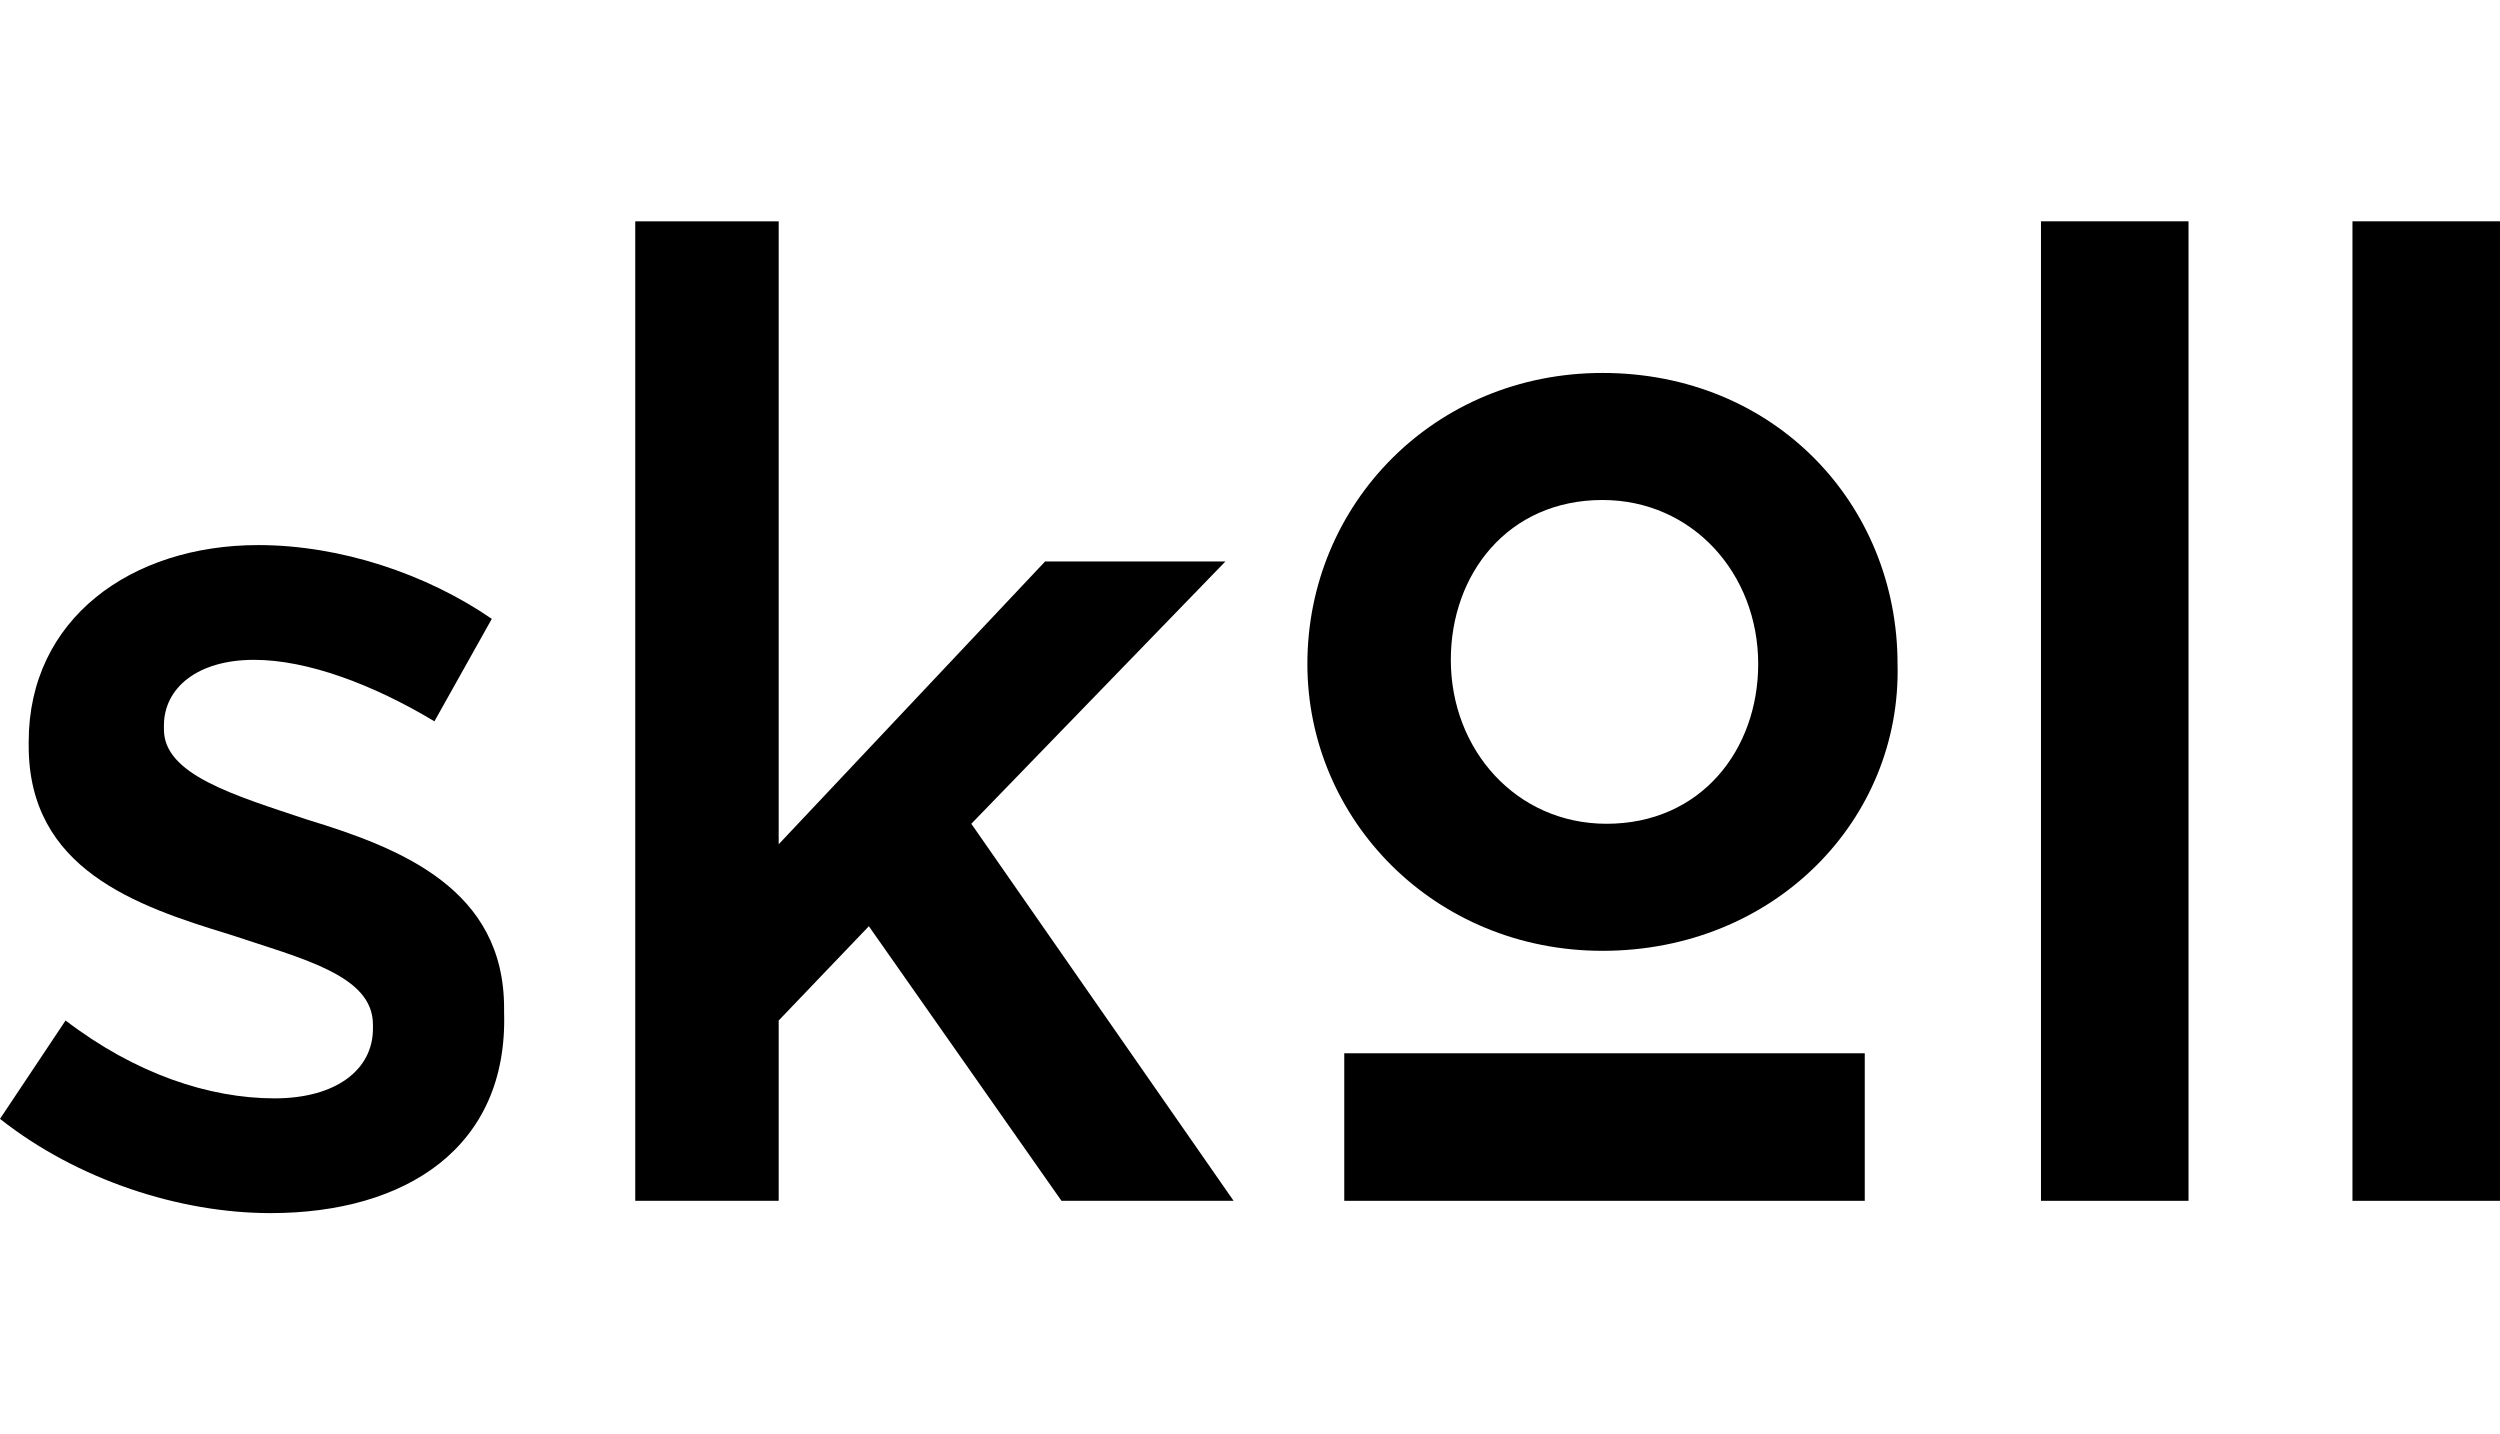
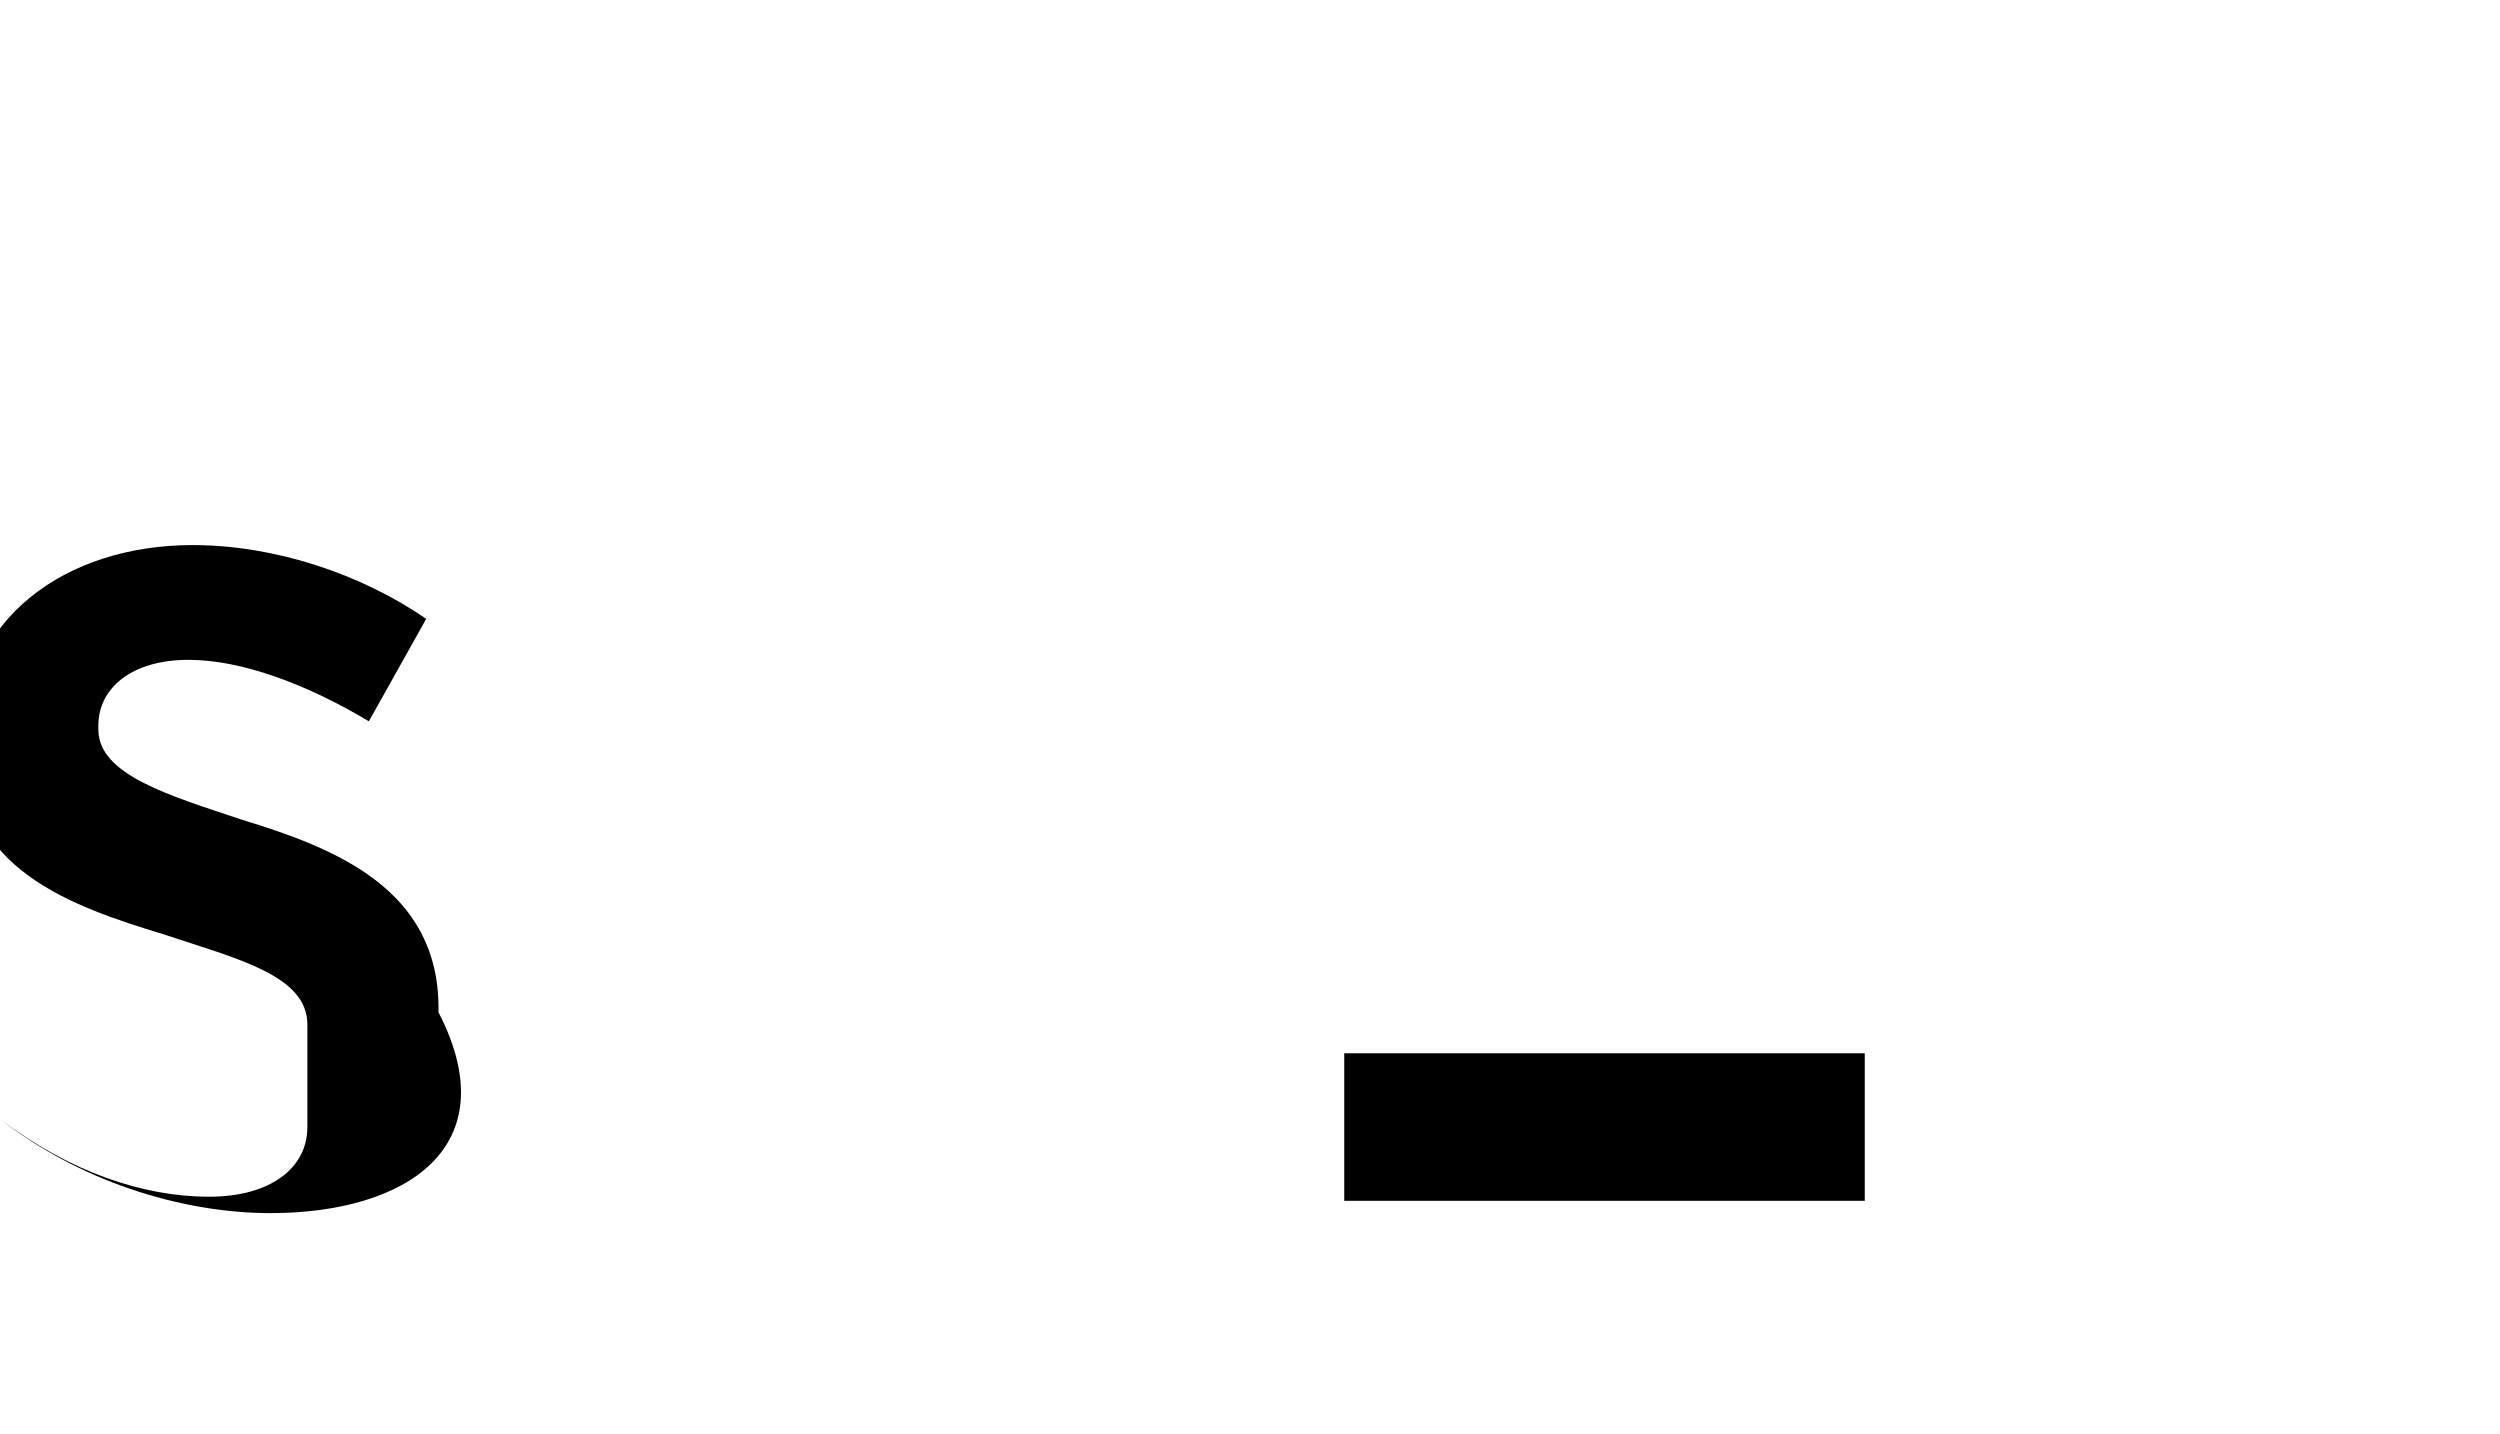
<svg xmlns="http://www.w3.org/2000/svg" version="1.1" id="Layer_1" x="0px" y="0px" viewBox="0 0 61 35" style="enable-background:new 0 0 61 35;" xml:space="preserve" width="61px">
  <style type="text/css">
	.st0{fill:#000;}
	.st1{fill:#000;}
</style>
  <g>
-     <path class="st0" d="M6.6,29.6c-2.2,0-4.7-0.8-6.6-2.3l1.6-2.4c1.7,1.3,3.5,1.9,5.1,1.9c1.5,0,2.4-0.7,2.4-1.7V25   c0-1.2-1.7-1.6-3.5-2.2c-2.3-0.7-4.9-1.6-4.9-4.6v-0.1c0-3,2.5-4.8,5.6-4.8c2,0,4.1,0.7,5.7,1.8l-1.4,2.5c-1.5-0.9-3.1-1.5-4.4-1.5   c-1.4,0-2.2,0.7-2.2,1.6v0.1c0,1.1,1.7,1.6,3.5,2.2c2.3,0.7,4.8,1.7,4.8,4.6v0.1C12.4,28,9.9,29.6,6.6,29.6" />
-     <polygon class="st0" points="30.1,29.3 25.9,29.3 21.2,22.6 19,24.9 19,29.3 15.5,29.3 15.5,5.4 19,5.4 19,20.6 25.5,13.7    29.9,13.7 23.7,20.1  " />
-     <path class="st0" d="M39.1,23.2c-4.1,0-7.2-3.2-7.2-7c0-3.9,3.1-7.1,7.2-7.1c4.2,0,7.2,3.2,7.2,7.1C46.4,20,43.3,23.2,39.1,23.2    M39.1,12.2c-2.3,0-3.7,1.8-3.7,3.9c0,2.2,1.6,4,3.8,4c2.3,0,3.7-1.8,3.7-3.9C42.9,14,41.3,12.2,39.1,12.2" />
-     <rect x="49.8" y="5.4" class="st0" width="3.6" height="23.9" />
+     <path class="st0" d="M6.6,29.6c-2.2,0-4.7-0.8-6.6-2.3c1.7,1.3,3.5,1.9,5.1,1.9c1.5,0,2.4-0.7,2.4-1.7V25   c0-1.2-1.7-1.6-3.5-2.2c-2.3-0.7-4.9-1.6-4.9-4.6v-0.1c0-3,2.5-4.8,5.6-4.8c2,0,4.1,0.7,5.7,1.8l-1.4,2.5c-1.5-0.9-3.1-1.5-4.4-1.5   c-1.4,0-2.2,0.7-2.2,1.6v0.1c0,1.1,1.7,1.6,3.5,2.2c2.3,0.7,4.8,1.7,4.8,4.6v0.1C12.4,28,9.9,29.6,6.6,29.6" />
    <rect x="32.8" y="25.7" class="st1" width="12.7" height="3.6" />
-     <rect x="57.4" y="5.4" class="st0" width="3.6" height="23.9" />
  </g>
</svg>